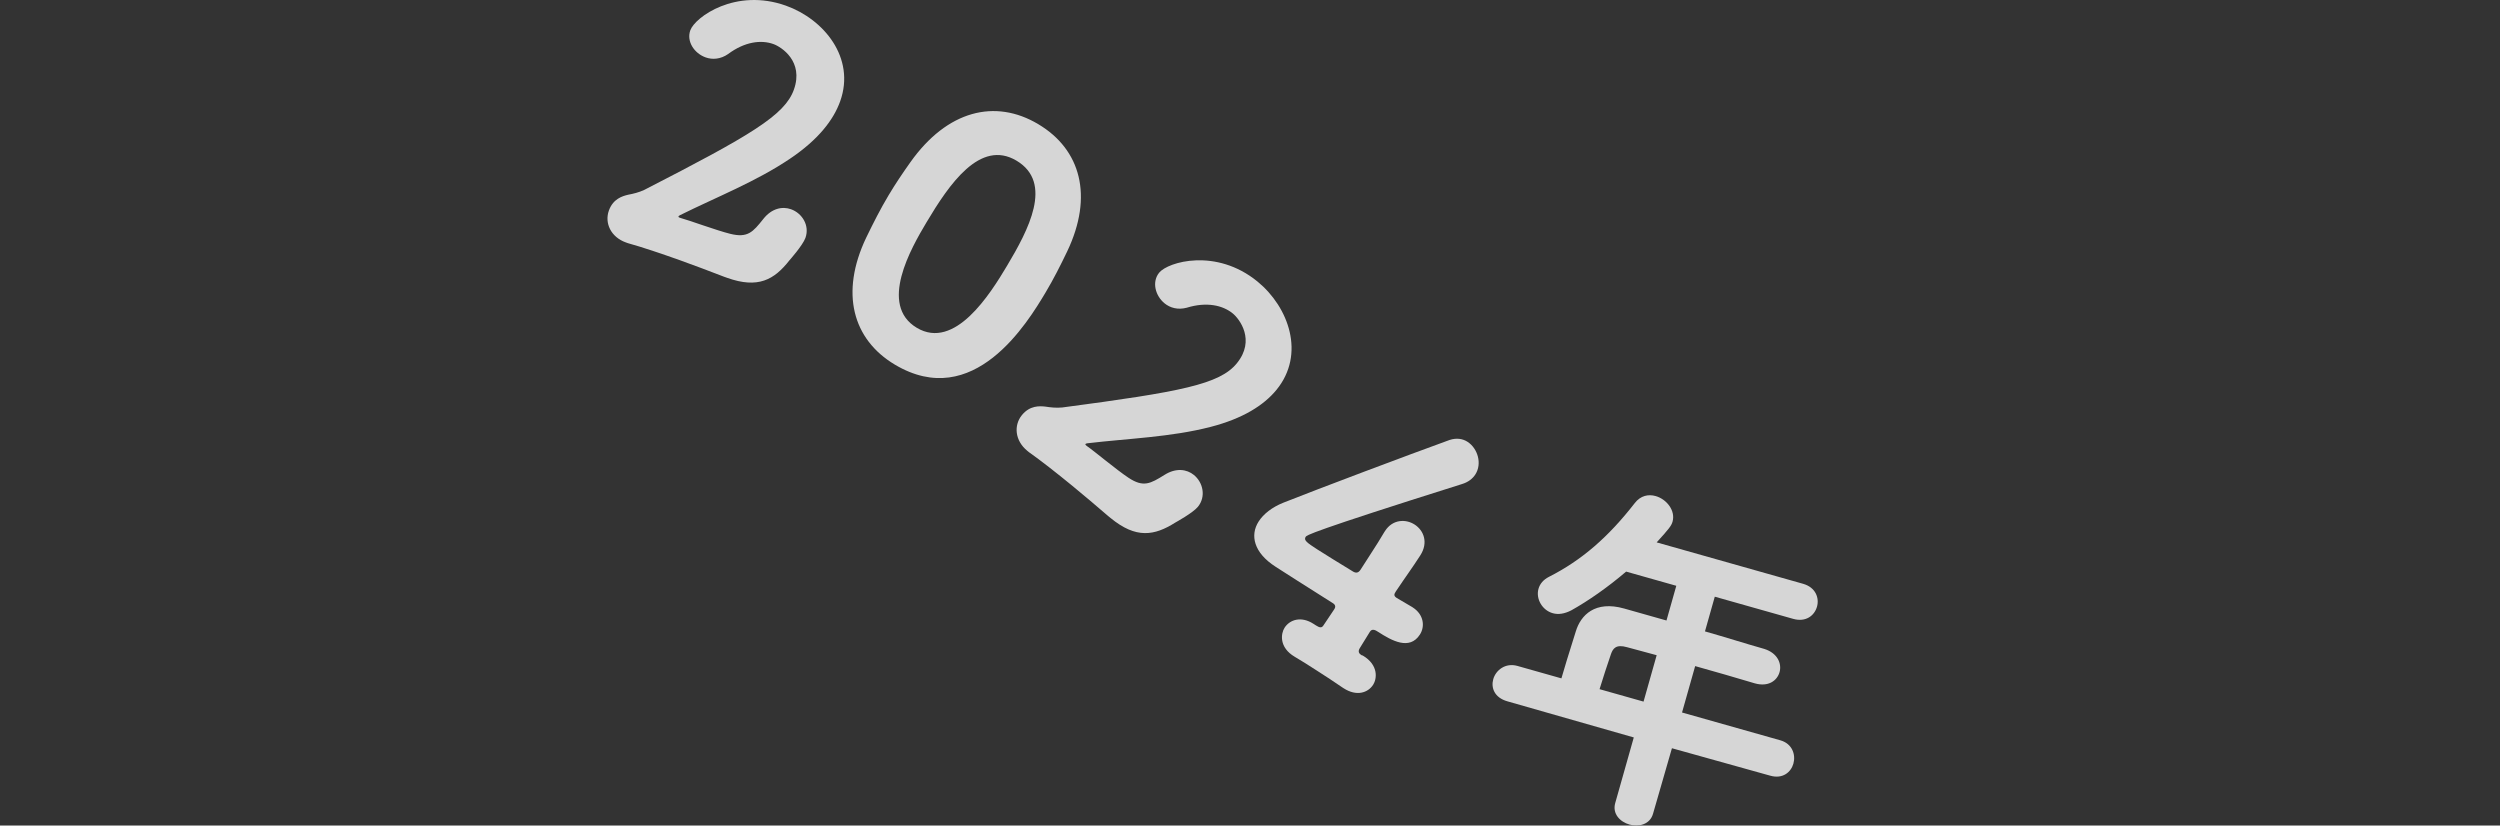
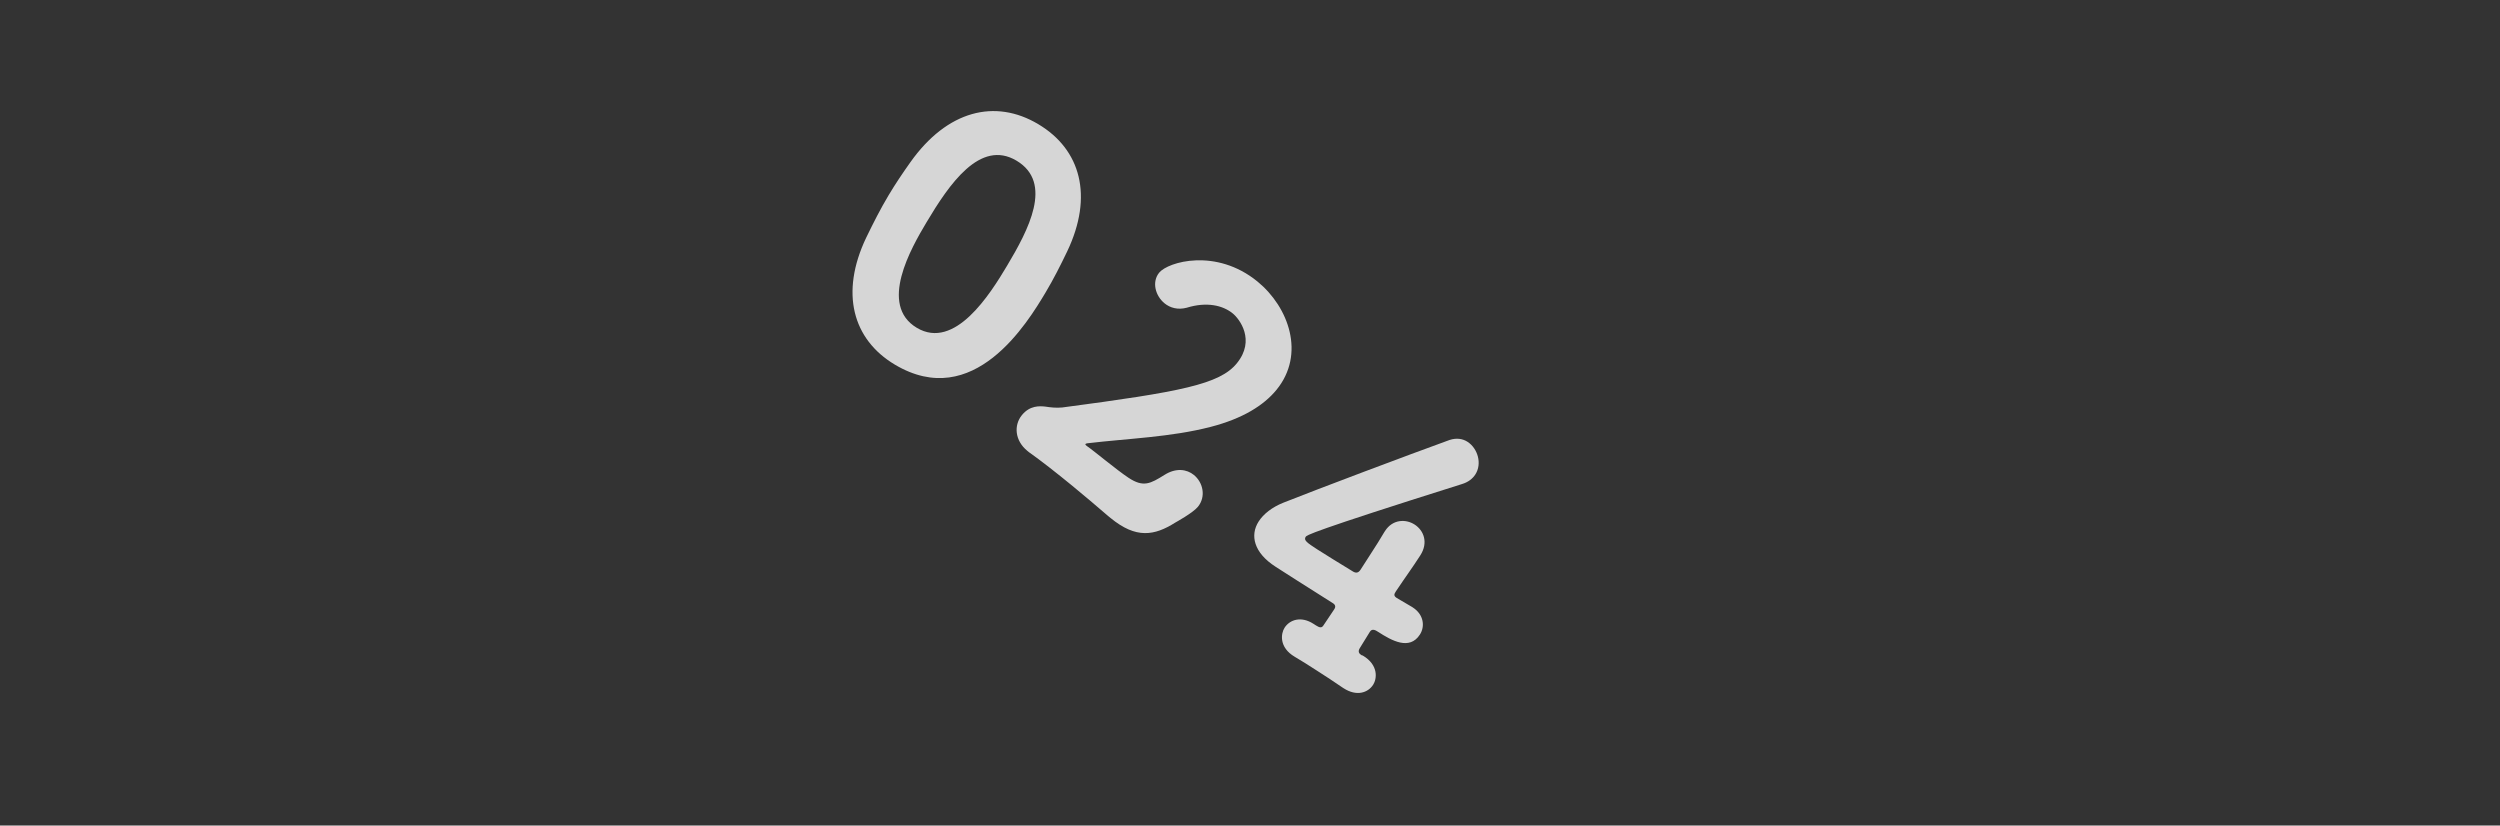
<svg xmlns="http://www.w3.org/2000/svg" id="b" viewBox="0 0 560 184.913">
  <rect x="0" y="0" width="560" height="184.913" fill="#333333" stroke="none" />
  <defs>
    <style>.e{fill:none;}.e,.f{stroke-width:0px;}.g{opacity:.8;}.h{clip-path:url(#d);}.f{fill:#fff;}</style>
    <clipPath id="d">
      <rect class="e" width="560" height="184.913" />
    </clipPath>
  </defs>
  <g id="c">
    <g class="h">
      <g class="g">
-         <path class="f" d="M162.867,62.23c-.225-.081-.527-.188-.753-.269-3.062-1.178-6.426-2.464-9.741-3.648-4.22-1.506-8.466-2.938-11.711-3.841-.15-.054-.302-.108-.453-.162-3.391-1.21-4.816-4.353-3.821-7.141.942-2.637,3.03-3.251,4.327-3.552,1.092-.205,2.389-.506,3.616-1.088,23.818-12.224,31.454-16.719,33.499-22.445,2.26-6.329-2.783-9.574-4.592-10.22-2.787-.995-6.441-.516-10.145,2.24-1.695,1.179-3.52,1.292-5.025.754-2.562-.915-4.328-3.584-3.44-6.07,1.05-2.939,10.122-9.554,21.425-5.519,8.514,3.04,15.619,11.693,12.148,21.413-1.506,4.22-4.939,8.601-11.102,12.772-7.625,5.178-16.607,8.683-24.766,12.736-.204.097-.334.221-.36.296s.021.178.247.258c.076.027.151.054.227.081,1.711.441,8.09,2.803,11.135,3.551,3.902.969,5.07-.398,7.385-3.311,1.872-2.39,4.262-2.896,6.221-2.196,2.486.888,4.225,3.632,3.229,6.42-.592,1.657-3.573,5.011-3.573,5.011-3.434,4.381-7.044,6.405-13.977,3.93Z" />
        <path class="f" d="M194.022,53.25c1.61-3.324,3.208-6.47,5.011-9.492,1.518-2.542,3.13-4.933,4.894-7.42,8.216-11.585,18.965-14.301,28.651-8.522,9.548,5.697,12.359,16.13,6.49,28.464-1.528,3.187-3.084,6.264-4.848,9.217-4.057,6.801-16.121,26.709-33.775,16.176-9.48-5.656-12.291-16.089-6.423-28.423ZM225.551,59.578c4.795-8.038,10.461-18.628,2.149-23.588-8.175-4.877-15.104,5.333-20.146,13.783-3.484,5.839-10.778,18.533-2.191,23.656,8.518,5.082,16.416-7.531,20.188-13.851Z" />
        <path class="f" d="M248.791,116.053c-.186-.152-.434-.354-.619-.506-2.488-2.139-5.225-4.479-7.949-6.708-3.467-2.836-6.985-5.61-9.738-7.552-.123-.101-.247-.203-.371-.304-2.786-2.279-3.074-5.718-1.2-8.009,1.772-2.167,3.945-2.044,5.269-1.892,1.097.174,2.42.326,3.771.19,26.536-3.511,35.237-5.178,39.087-9.884,4.254-5.201.595-9.951-.892-11.167-2.291-1.874-5.894-2.65-10.306-1.298-1.992.541-3.748.035-4.986-.979-2.105-1.722-2.871-4.829-1.201-6.872,1.977-2.415,12.742-5.597,22.03,2,6.997,5.723,10.781,16.258,4.248,24.246-2.836,3.467-7.541,6.44-14.745,8.299-8.92,2.314-18.556,2.598-27.6,3.674-.226.022-.389.096-.439.158s-.039.174.146.326c.062.051.123.102.186.152,1.463.99,6.676,5.357,9.293,7.084,3.35,2.223,4.908,1.328,8.066-.637,2.565-1.622,4.986-1.295,6.596.021,2.043,1.671,2.759,4.84.885,7.131-1.113,1.362-5.048,3.519-5.048,3.519-4.704,2.973-8.785,3.666-14.481-.994Z" />
        <path class="f" d="M304.637,145.108c-.607.941-.111,1.355.359,1.658.066.043.244.062.244.062,3.652,2.16,3.171,5.274,2.348,6.553-1.168,1.816-3.707,2.657-6.6.795-.135-.086-.201-.13-.336-.216-1.773-1.236-3.725-2.491-5.607-3.704-1.885-1.212-3.633-2.337-5.022-3.136-3.585-2.116-3.103-5.231-2.28-6.509,1.169-1.816,3.707-2.656,6.465-.881l.539.346c.807.52,1.297.645,1.688.039.26-.404,2.015-2.984,2.447-3.657.347-.538.25-.98-.287-1.327-6.367-4.002-12.221-7.768-12.894-8.201-4.844-3.117-5.751-7.03-3.759-10.125,1.082-1.682,3.01-3.2,5.567-4.218,7.673-3.054,28.009-10.707,37.187-14.029,1.566-.514,2.946-.292,4.023.401,2.287,1.472,3.318,4.895,1.76,7.316-.605.942-1.592,1.734-3.004,2.157-34.244,10.787-34.787,11.483-35.004,11.819-.477.74.221,1.284,2.576,2.799,1.95,1.255,4.953,3.093,7.957,4.93.74.476,1.293.356,1.77-.384.692-1.076,1.342-2.085,1.947-3.027,1.473-2.287,2.641-4.104,3.31-5.291.087-.135.13-.202.217-.336,1.688-2.624,4.616-2.738,6.634-1.439s3.127,4.01,1.266,6.903c-1.904,2.96-2.991,4.354-5.482,8.078-.39.605-.539.985.201,1.461,1.59.928,3.113,1.813,3.383,1.986.067.043.135.087.202.13,2.489,1.602,2.776,4.26,1.607,6.077-2.337,3.633-6.37,1.324-9.329-.581-.539-.346-1.346-.866-1.865-.059l-2.227,3.609Z" />
-         <path class="f" d="M374.512,167.604l-4.236,14.682c-.675,2.386-3.179,3.008-5.257,2.42-2.155-.61-3.886-2.429-3.211-4.816l4.159-14.703-28.307-8.09c-2.926-.828-3.712-3.045-3.168-4.97.566-2.001,2.716-3.722,5.41-2.959l9.854,2.787c.653-2.31,1.514-5.059,3.236-10.558,1.1-3.596,4.289-6.934,10.832-5.083l9.469,2.678,2.199-7.775-11.239-3.179c-4.167,3.561-8.51,6.572-12.263,8.67-1.559.806-2.942.997-4.174.648-2.387-.675-3.822-3.243-3.19-5.475.305-1.078,1.071-2.025,2.333-2.666,7.375-3.734,13.34-8.947,19.221-16.512,1.314-1.707,3.071-2.042,4.688-1.584,2.464.697,4.481,3.263,3.785,5.726-.262.924-.787,1.606-3.56,4.647l32.794,9.276c2.848.806,3.668,3.199,3.123,5.124-.566,2.001-2.496,3.534-5.344,2.729l-17.553-4.965-2.199,7.775c4.466,1.263,8.887,2.68,13.275,3.921,2.98.926,3.975,3.286,3.431,5.21-.544,1.925-2.529,3.358-5.532,2.509l-.076-.022c-4.289-1.296-8.831-2.581-13.296-3.844l-2.94,10.393,22.018,6.227c2.693.762,3.492,3.233,2.926,5.234-.545,1.924-2.397,3.479-5.169,2.695l-22.038-6.15ZM371.094,146.767c-2.387-.675-4.641-1.229-6.643-1.795-2.463-.697-3.152.272-3.6,1.559-.829,2.343-1.733,5.246-2.551,7.842l9.854,2.787,2.939-10.393Z" />
      </g>
    </g>
  </g>
</svg>